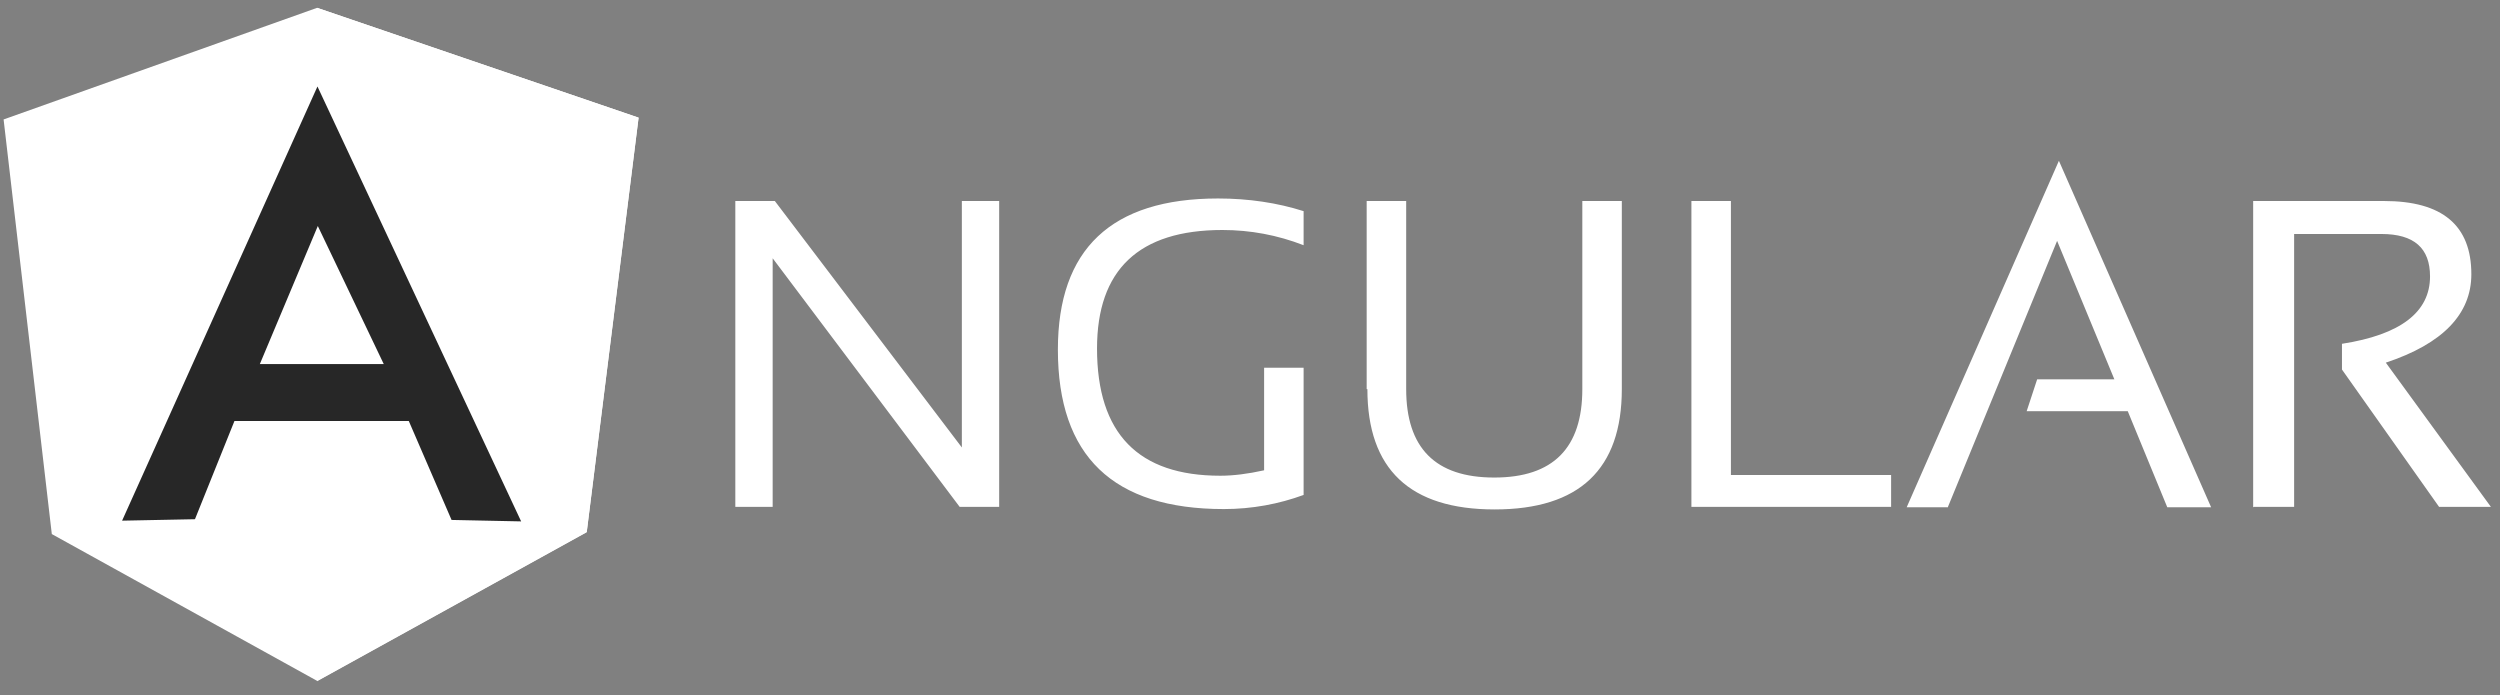
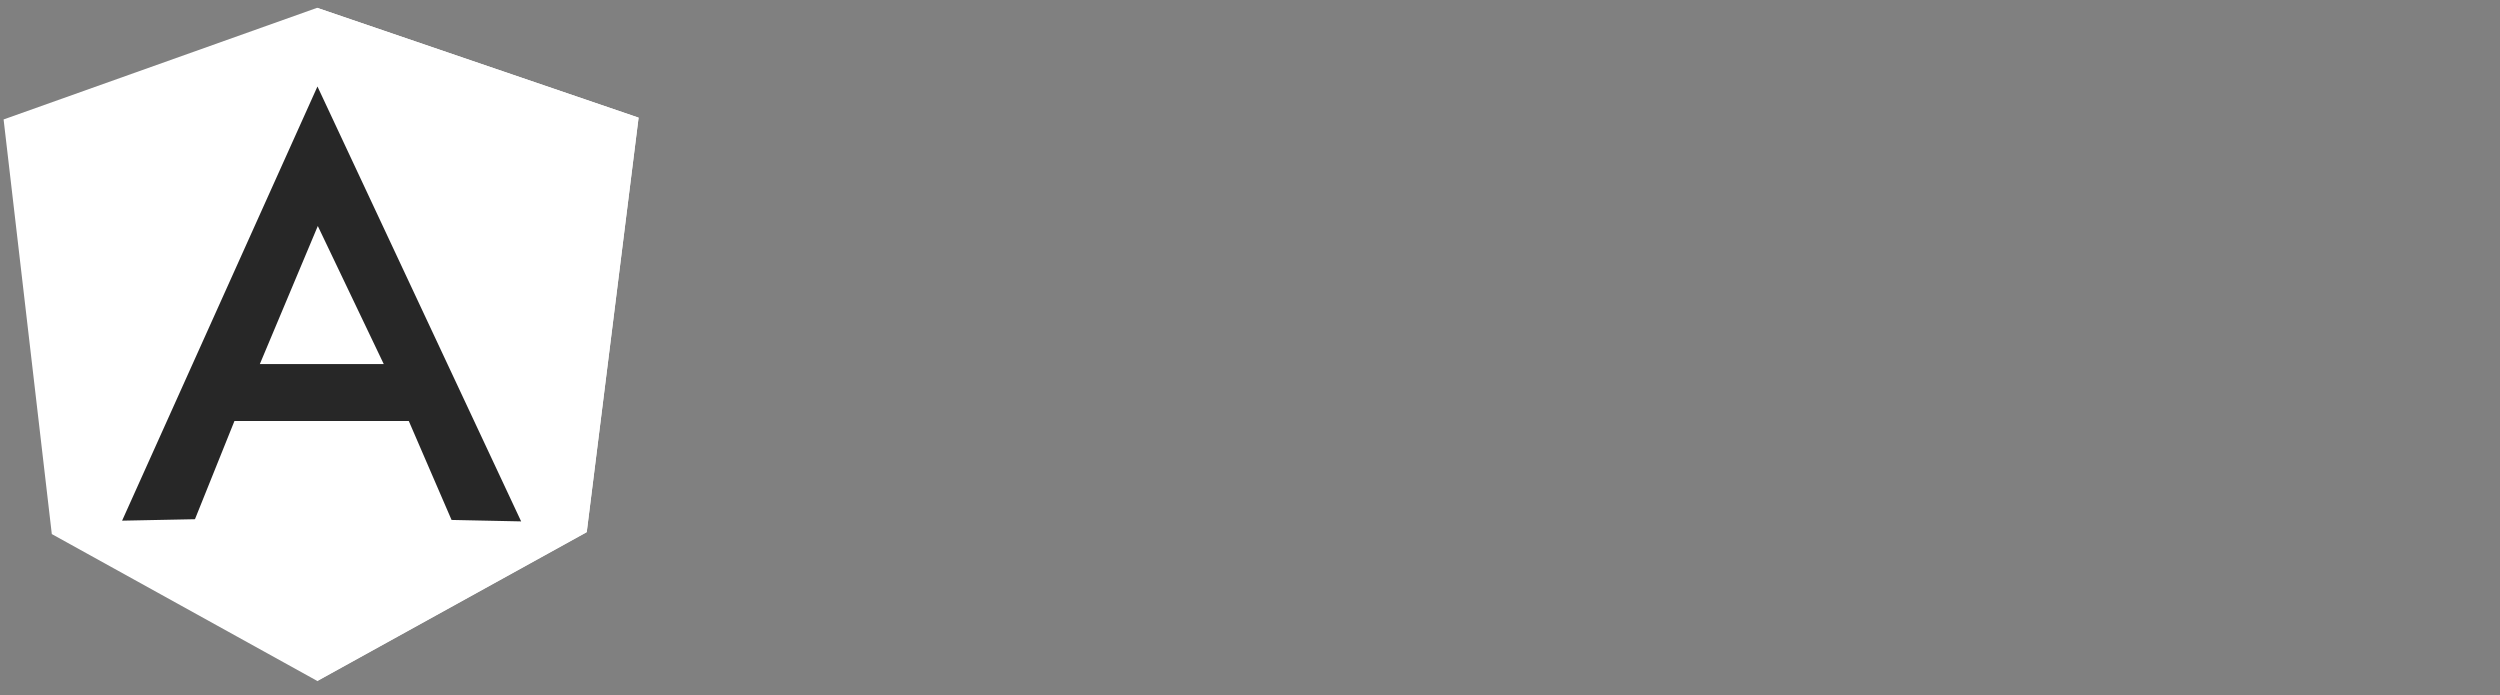
<svg xmlns="http://www.w3.org/2000/svg" width="169" height="47" viewBox="0 0 169 47" fill="none">
  <rect x="0" y="0" width="169" height="47" fill="#808080" stroke="none" />
-   <path fill-rule="evenodd" clip-rule="evenodd" d="M49.708 34.291V13.588H52.379L65.021 30.248V13.588H67.544V34.266H64.874L52.232 17.459V34.266H49.708V34.291ZM88.124 33.458C86.458 34.07 84.645 34.413 82.734 34.413C75.237 34.413 71.513 30.836 71.513 23.633C71.513 16.847 75.115 13.417 82.342 13.417C84.4 13.417 86.36 13.711 88.124 14.274V16.577C86.36 15.891 84.523 15.548 82.636 15.548C76.977 15.548 74.159 18.243 74.159 23.56C74.159 29.317 76.952 32.159 82.489 32.159C83.371 32.159 84.351 32.037 85.454 31.792V24.858H88.124V33.433V33.458ZM92.387 26.304V13.588H95.058V26.304C95.058 30.273 97.018 32.282 101.011 32.282C105.005 32.282 106.965 30.273 106.965 26.304V13.588H109.635V26.304C109.635 31.718 106.769 34.438 101.036 34.438C95.303 34.438 92.436 31.718 92.436 26.304H92.387ZM117.01 13.588V32.11H127.839V34.266H114.339V13.588H117.01ZM131.685 34.291H128.892L139.182 10.869L149.472 34.291H146.508L143.837 27.798H137.002L137.712 25.642H142.931L139.06 16.283L131.661 34.315L131.685 34.291ZM152.314 34.291V13.588H161.159C165.103 13.588 167.063 15.23 167.063 18.537C167.063 21.232 165.128 23.241 161.281 24.515L168.386 34.266H164.883L158.317 24.981V23.241C162.261 22.629 164.27 21.11 164.27 18.684C164.27 16.773 163.192 15.818 160.987 15.818H155.083V34.266H152.363L152.314 34.291Z" fill="white" />
  <path fill-rule="evenodd" clip-rule="evenodd" d="M0.243 8.075L21.436 0.529L43.167 7.953L39.664 35.956L21.436 46.026L3.502 36.103L0.243 8.075Z" fill="white" />
  <path fill-rule="evenodd" clip-rule="evenodd" d="M43.167 7.953L21.435 0.529V46.05L39.663 35.981L43.167 7.977V7.953Z" fill="white" />
  <path fill-rule="evenodd" clip-rule="evenodd" d="M21.46 5.846L8.254 35.197L13.179 35.099L15.849 28.459H27.634L30.525 35.148L35.229 35.246L21.46 5.846ZM21.484 15.278L25.943 24.613H17.564L21.484 15.278Z" fill="#272727" />
</svg>